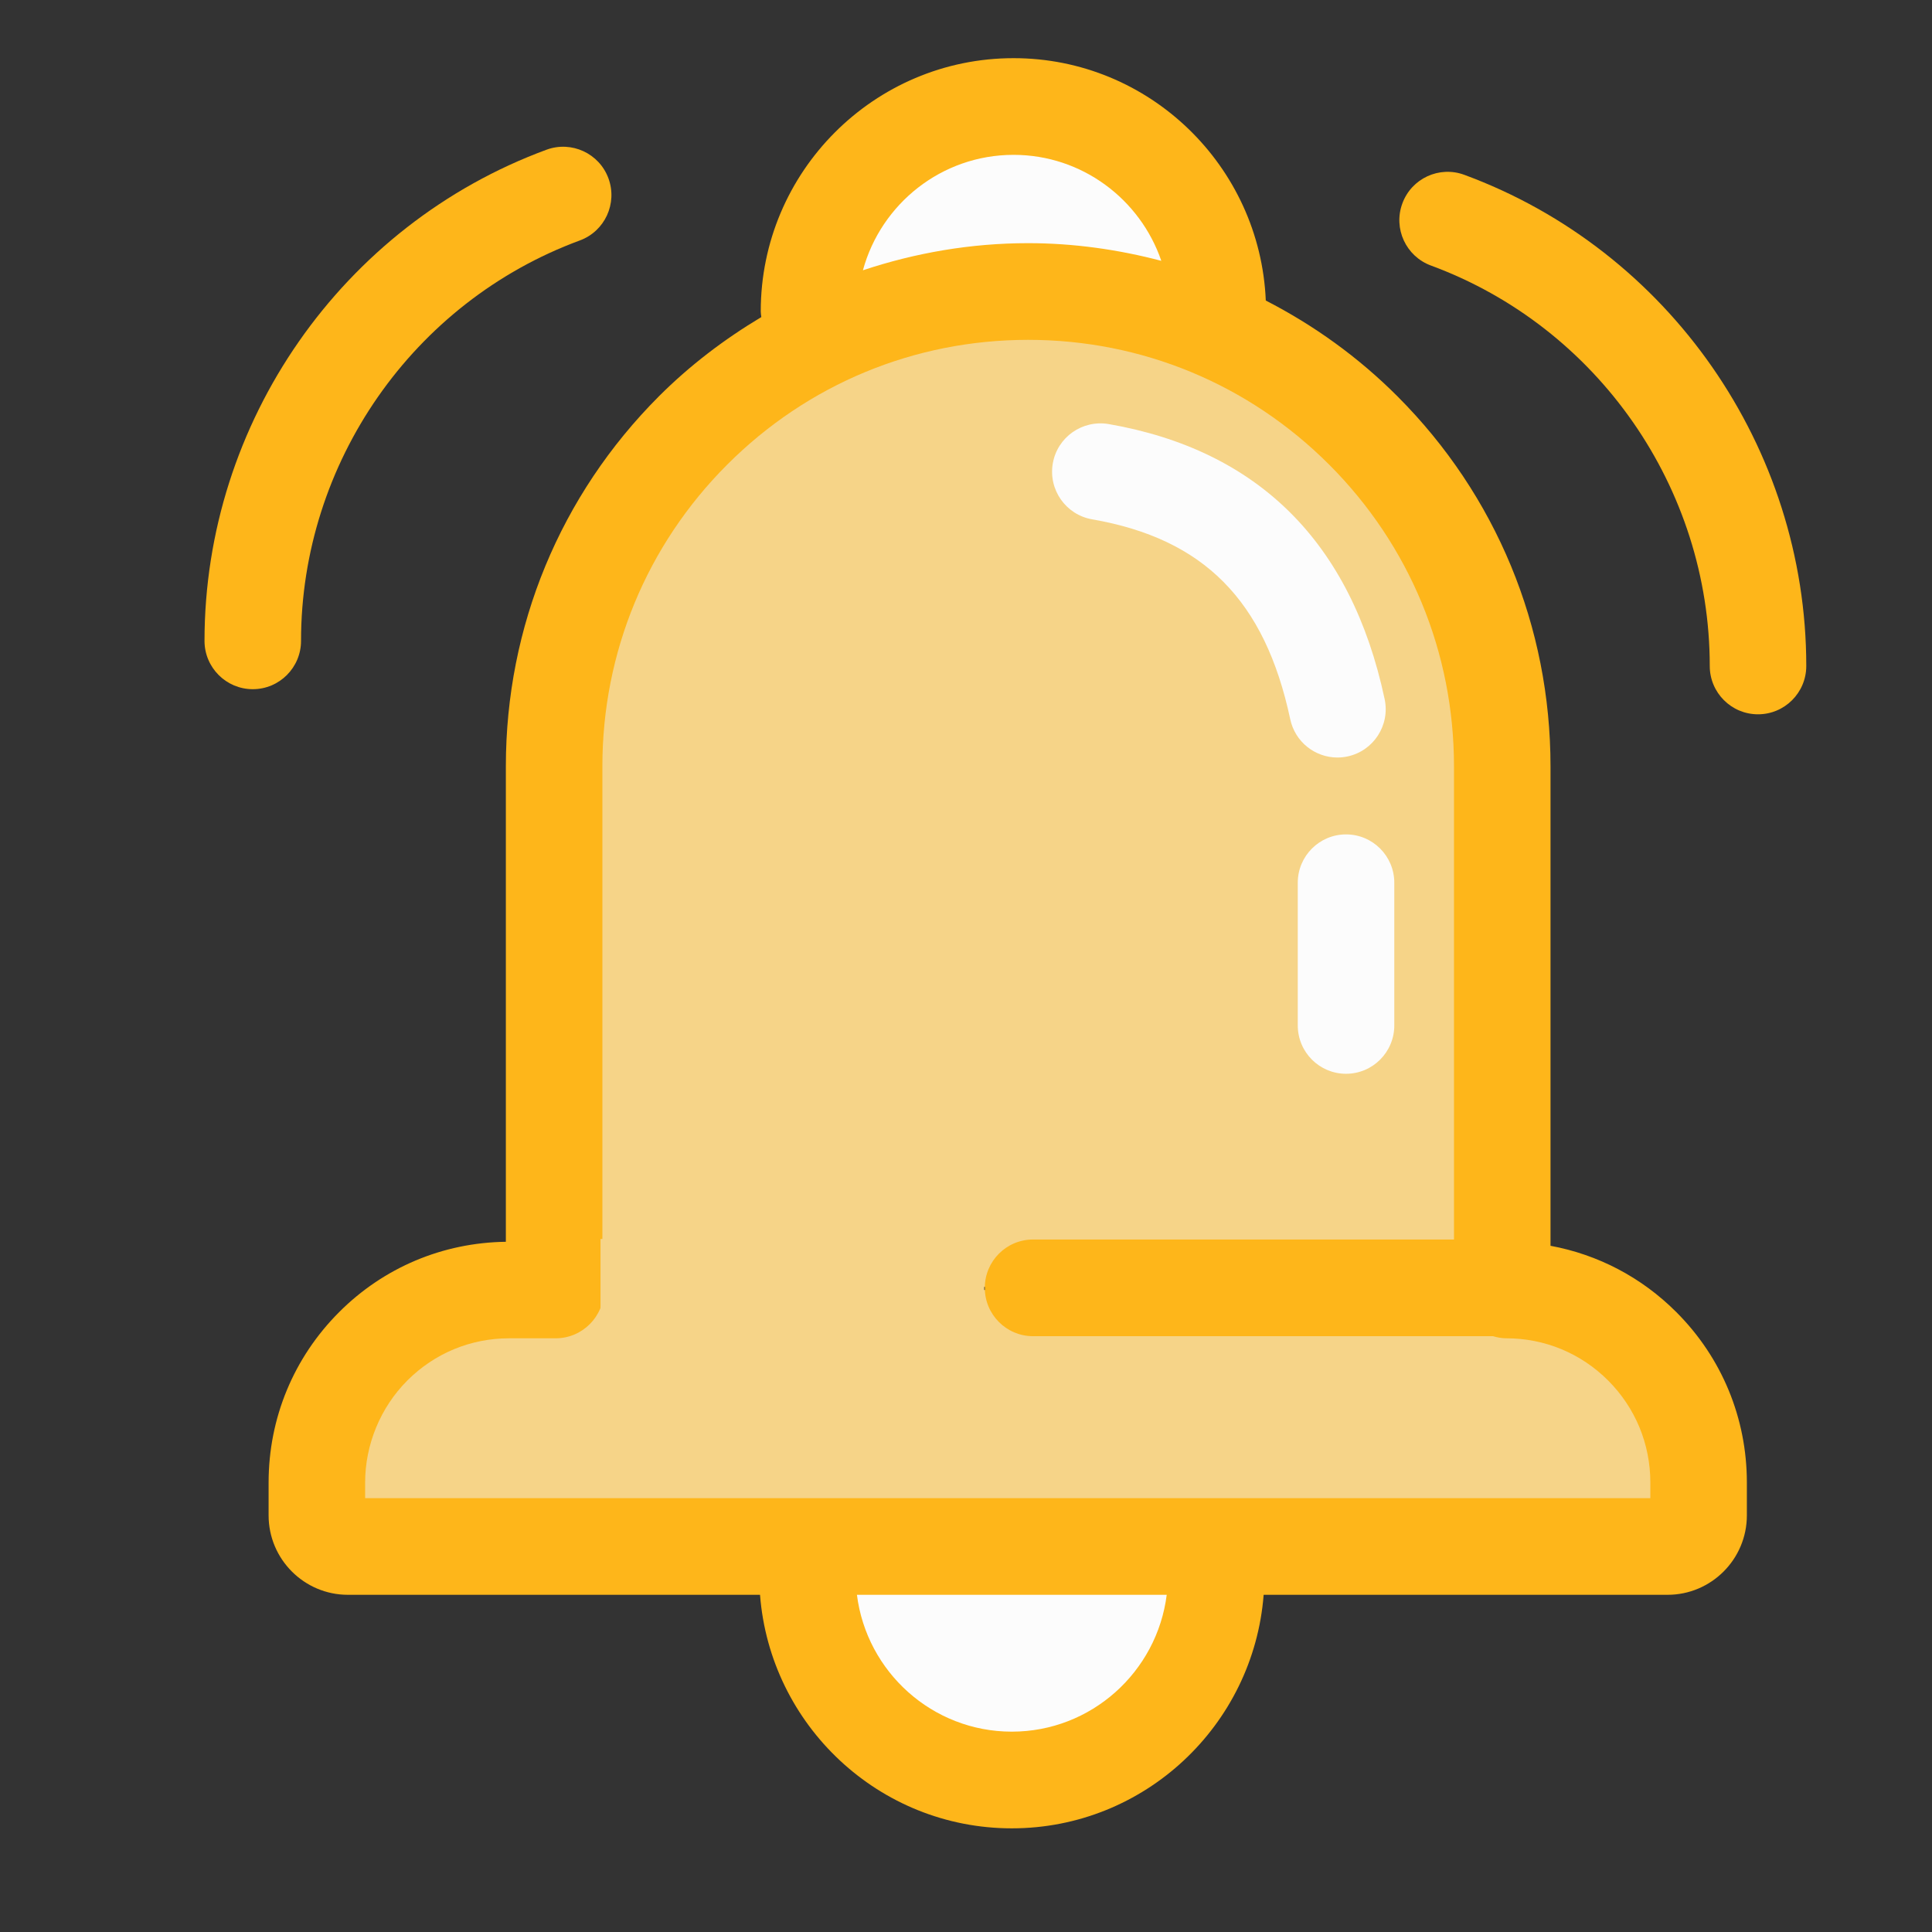
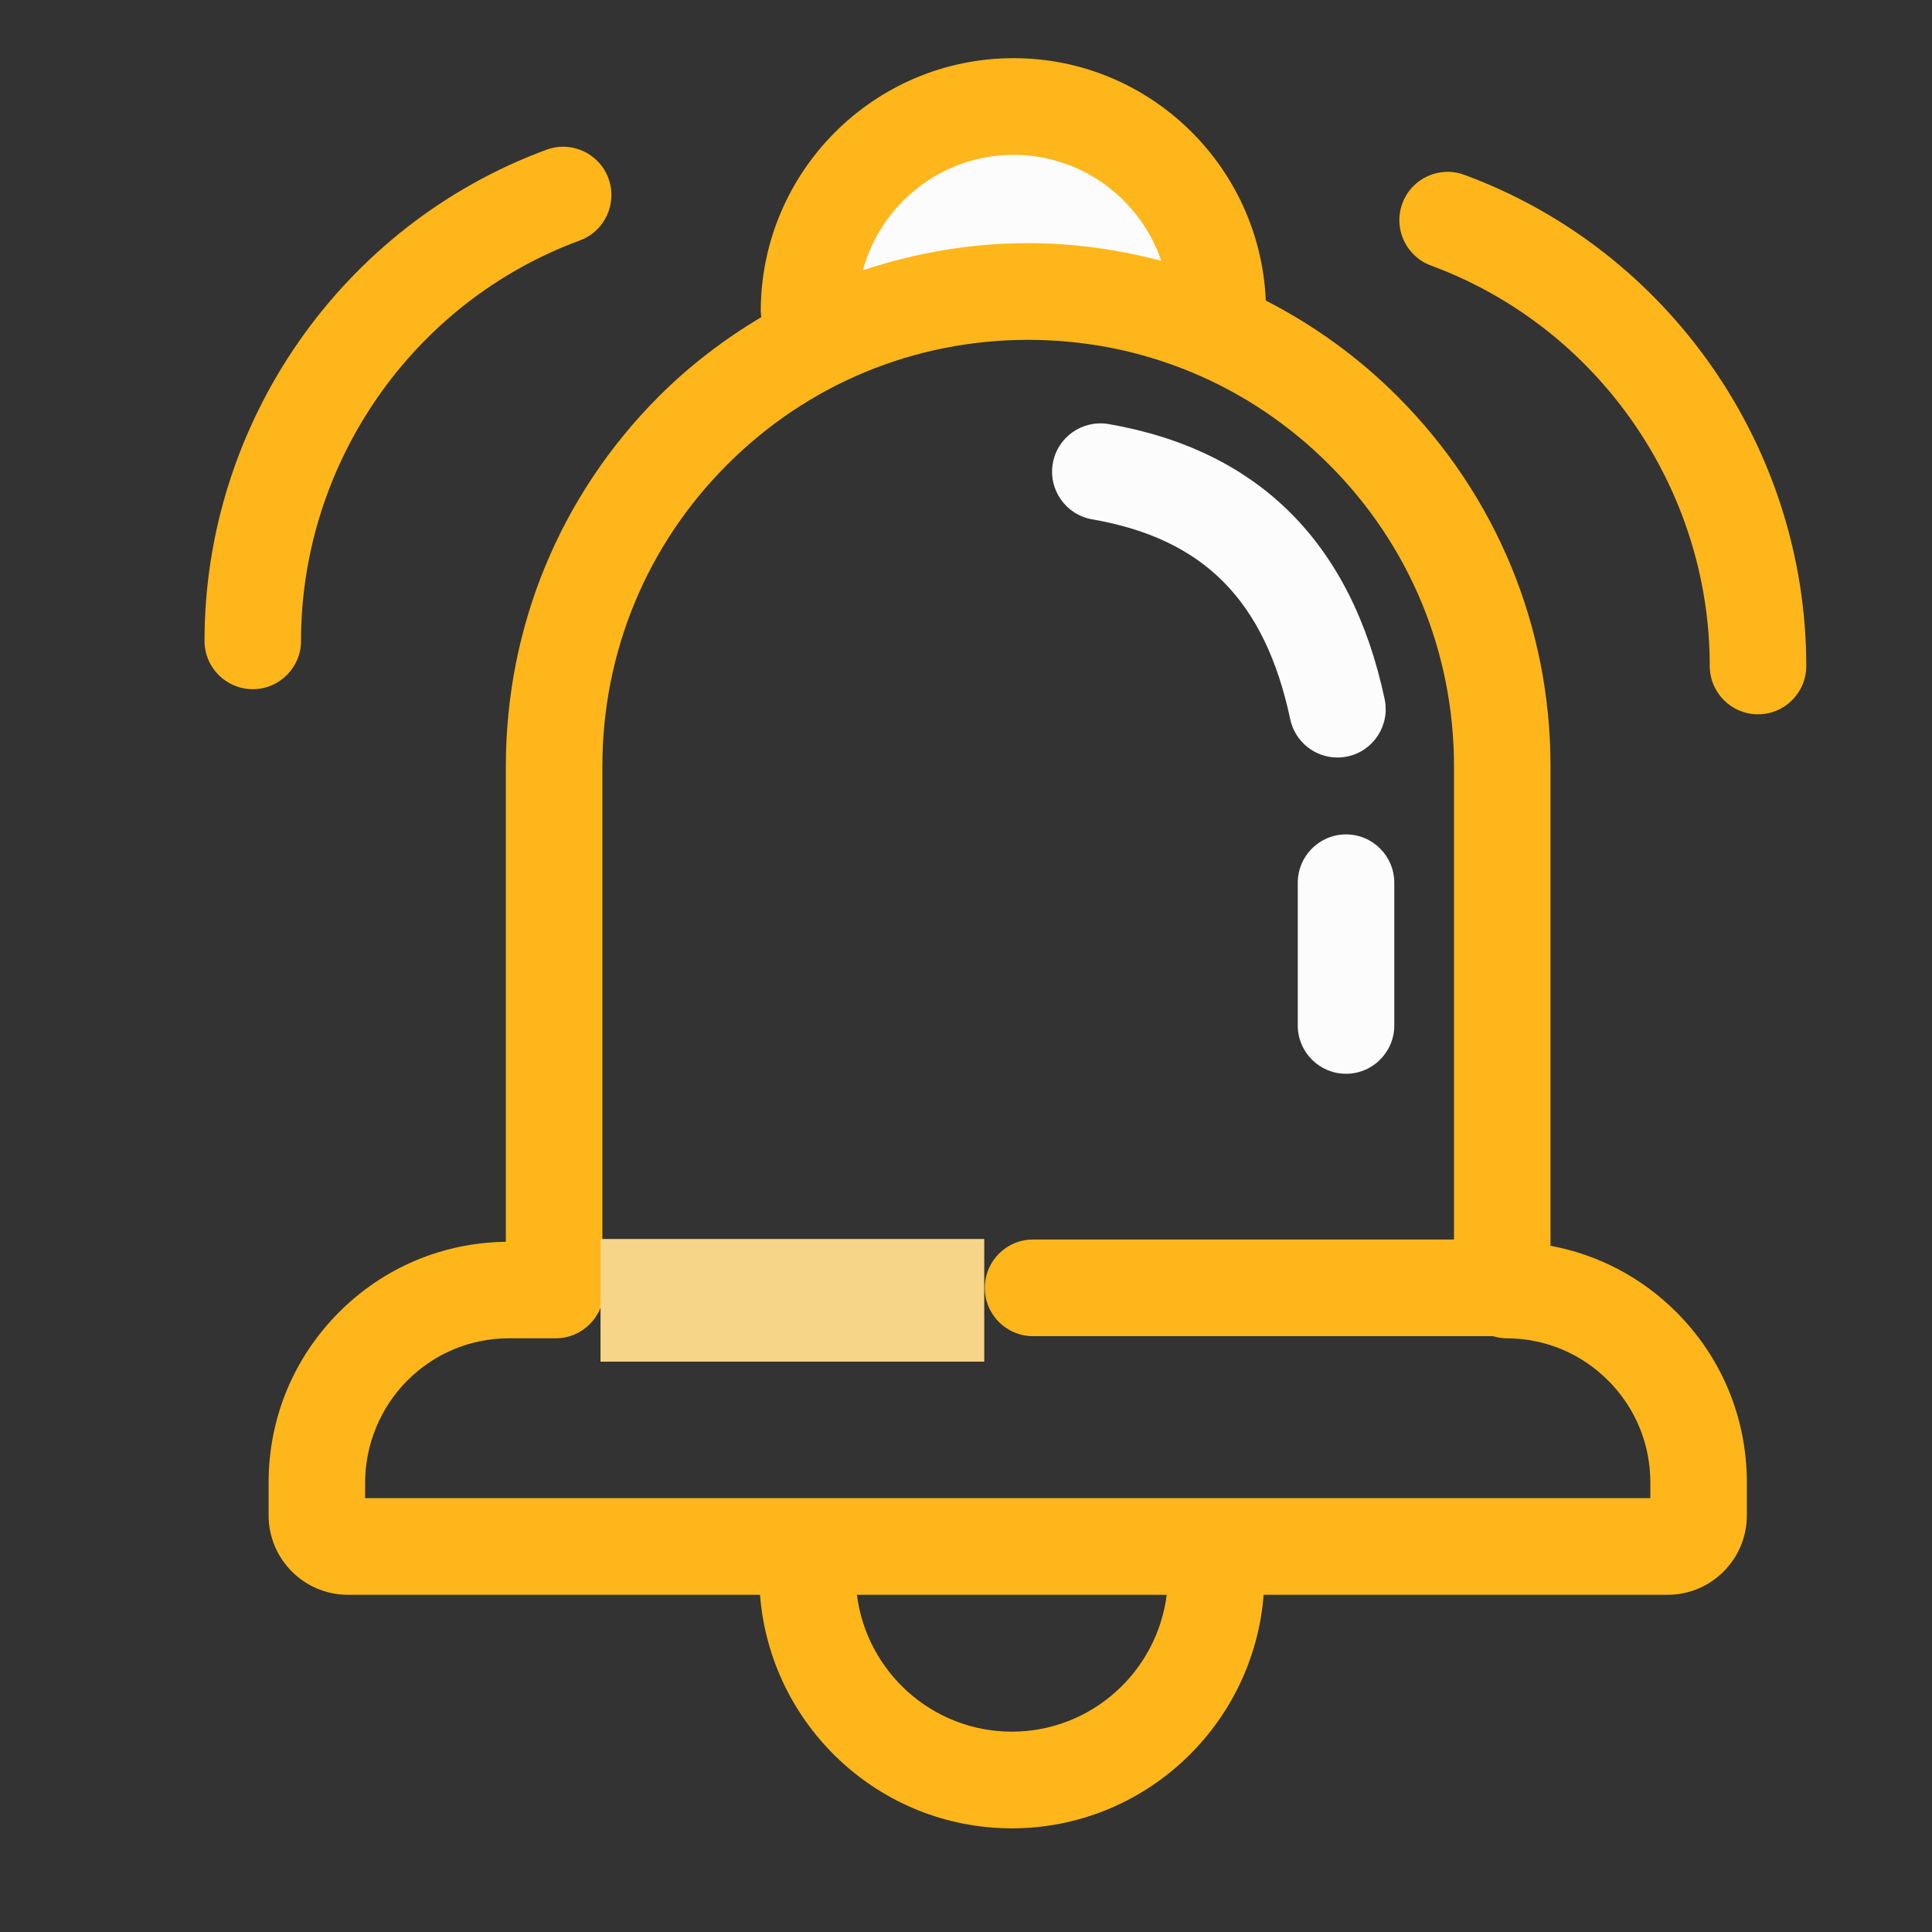
<svg xmlns="http://www.w3.org/2000/svg" xmlns:ns1="http://www.serif.com/" width="100%" height="100%" viewBox="0 0 80 80" version="1.1" xml:space="preserve" style="fill-rule:evenodd;clip-rule:evenodd;stroke-linejoin:round;stroke-miterlimit:1.414;">
  <rect x="0" y="0" width="80" height="80" fill="#333333" stroke="none" />
  <g transform="matrix(1,0,0,1,-341,-1237)">
    <g id="icon_c3" transform="matrix(0.435,0,0,0.507,159.202,1137.13)">
-       <rect x="417.548" y="197.161" width="183.742" height="157.935" style="fill:none;" />
      <g transform="matrix(2.297,0,0,1.974,362.126,216.222)">
        <g id="图层-1" ns1:id="图层 1">
          <g>
            <g transform="matrix(1,0,0,1,66.224,64.899)">
-               <ellipse cx="0.001" cy="-8.477" rx="8.477" ry="8.477" style="fill:rgb(252,252,252);" />
-             </g>
+               </g>
            <g transform="matrix(1,0,0,1,47.321,54.237)">
-               <path d="M0,-10.613L-1.928,-10.613C-4.042,-10.613 -6.069,-9.773 -7.563,-8.279C-9.057,-6.785 -9.897,-4.758 -9.897,-2.644L-9.897,-1.286C-9.897,-0.576 -9.321,0 -8.611,0L46.078,0C46.788,0 47.364,-0.576 47.364,-1.286L47.364,-2.644C47.364,-4.758 46.525,-6.785 45.03,-8.279C43.536,-9.773 41.509,-10.613 39.395,-10.613" style="fill:rgb(246,212,136);" />
-             </g>
+               </g>
            <g transform="matrix(1,0,0,1,57.819,-5.34)">
              <path d="M0,8.477C0,3.798 3.798,0 8.477,0C13.155,0 16.953,3.798 16.953,8.477" style="fill:rgb(252,252,252);" />
            </g>
            <g transform="matrix(1,0,0,1,67.104,2.314)">
-               <path d="M0,41.223L19.444,41.223L19.444,19.647C19.444,14.436 17.375,9.439 13.69,5.754C10.006,2.071 5.009,0 -0.202,0C-5.413,0 -10.41,2.071 -14.094,5.754C-17.778,9.439 -19.848,14.436 -19.848,19.647L-19.848,40.836" style="fill:rgb(246,212,136);" />
-             </g>
+               </g>
            <g transform="matrix(1,0,0,1,92.685,6.322)">
              <path d="M0,45.915L-53.261,45.915L-53.261,45.27C-53.261,43.699 -52.624,42.161 -51.513,41.05C-50.386,39.923 -48.887,39.302 -47.292,39.302L-45.364,39.302C-44.26,39.302 -43.364,38.406 -43.364,37.302C-43.364,37.135 -43.391,36.976 -43.429,36.82L-43.429,15.639C-43.429,10.925 -41.594,6.493 -38.261,3.16C-34.928,-0.173 -30.497,-2.008 -25.783,-2.008C-21.07,-2.008 -16.639,-0.173 -13.305,3.16C-9.973,6.492 -8.137,10.924 -8.137,15.639L-8.137,35.215L-25.581,35.215C-26.686,35.215 -27.581,36.11 -27.581,37.215C-27.581,38.319 -26.686,39.215 -25.581,39.215L-6.521,39.215C-6.345,39.266 -6.162,39.302 -5.969,39.302C-4.375,39.302 -2.875,39.923 -1.748,41.05C-0.621,42.177 0,43.676 0,45.27L0,45.915ZM-26.461,55.577C-29.756,55.577 -32.478,53.102 -32.88,49.915L-20.042,49.915C-20.444,53.102 -23.167,55.577 -26.461,55.577M-26.389,-9.662C-23.551,-9.662 -21.139,-7.823 -20.266,-5.277C-22.047,-5.744 -23.893,-6.008 -25.783,-6.008C-28.149,-6.008 -30.45,-5.611 -32.632,-4.886C-31.883,-7.634 -29.371,-9.662 -26.389,-9.662M-4.137,35.475L-4.137,15.639C-4.137,9.855 -6.389,4.42 -10.477,0.332C-12.103,-1.294 -13.947,-2.614 -15.936,-3.634C-16.173,-9.201 -20.764,-13.662 -26.389,-13.662C-32.166,-13.662 -36.866,-8.962 -36.866,-3.186C-36.866,-3.105 -36.852,-3.028 -36.842,-2.95C-38.367,-2.039 -39.801,-0.956 -41.09,0.332C-45.178,4.421 -47.429,9.856 -47.429,15.639L-47.429,35.309C-50.041,35.344 -52.491,36.371 -54.341,38.222C-56.224,40.104 -57.261,42.607 -57.261,45.27L-57.261,46.629C-57.261,48.44 -55.787,49.915 -53.975,49.915L-36.896,49.915C-36.478,55.311 -31.963,59.577 -26.461,59.577C-20.959,59.577 -16.444,55.311 -16.025,49.915L0.714,49.915C2.526,49.915 4,48.44 4,46.629L4,45.27C4,42.607 2.963,40.103 1.08,38.222C-0.363,36.778 -2.172,35.838 -4.137,35.475" style="fill:rgb(254,182,26);fill-rule:nonzero;" />
            </g>
            <g transform="matrix(1,0,0,1,36.768,-1.933)">
              <path d="M0,18.701C0,11.334 4.643,4.677 11.553,2.135C12.59,1.754 13.121,0.604 12.74,-0.433C12.359,-1.469 11.209,-2 10.172,-1.619C1.695,1.499 -4,9.665 -4,18.701C-4,19.805 -3.104,20.701 -2,20.701C-0.896,20.701 0,19.805 0,18.701" style="fill:rgb(254,182,26);fill-rule:nonzero;" />
            </g>
            <g transform="matrix(1,0,0,1,84.974,19.425)">
              <path d="M0,-21.939C-1.036,-22.321 -2.187,-21.79 -2.567,-20.752C-2.949,-19.716 -2.417,-18.567 -1.381,-18.185C5.53,-15.642 10.173,-8.984 10.173,-1.618C10.173,-0.513 11.068,0.382 12.173,0.382C13.277,0.382 14.173,-0.513 14.173,-1.618C14.173,-10.653 8.478,-18.82 0,-21.939" style="fill:rgb(254,182,26);fill-rule:nonzero;" />
            </g>
            <g transform="matrix(1,0,0,1,32.768,22.207)">
              <rect x="16.411" y="19.308" width="15.902" height="5.076" style="fill:rgb(246,212,136);" />
            </g>
            <g transform="matrix(1,0,0,1,79.716,7.616)">
              <path d="M0,13.979C-0.923,13.979 -1.753,13.336 -1.954,12.396C-3.003,7.478 -5.536,4.926 -10.166,4.124C-11.254,3.934 -11.983,2.899 -11.794,1.811C-11.605,0.722 -10.57,0 -9.482,0.182C-3.272,1.26 0.577,5.088 1.958,11.562C2.188,12.642 1.5,13.705 0.419,13.935C0.279,13.965 0.138,13.979 0,13.979" style="fill:rgb(252,252,252);fill-rule:nonzero;" />
            </g>
            <g transform="matrix(1,0,0,1,80.074,24.776)">
              <path d="M0,9.904C-1.104,9.904 -2,9.008 -2,7.904L-2,2C-2,0.895 -1.104,0 0,0C1.104,0 2,0.895 2,2L2,7.904C2,9.008 1.104,9.904 0,9.904" style="fill:rgb(252,252,252);fill-rule:nonzero;" />
            </g>
          </g>
        </g>
      </g>
    </g>
  </g>
</svg>